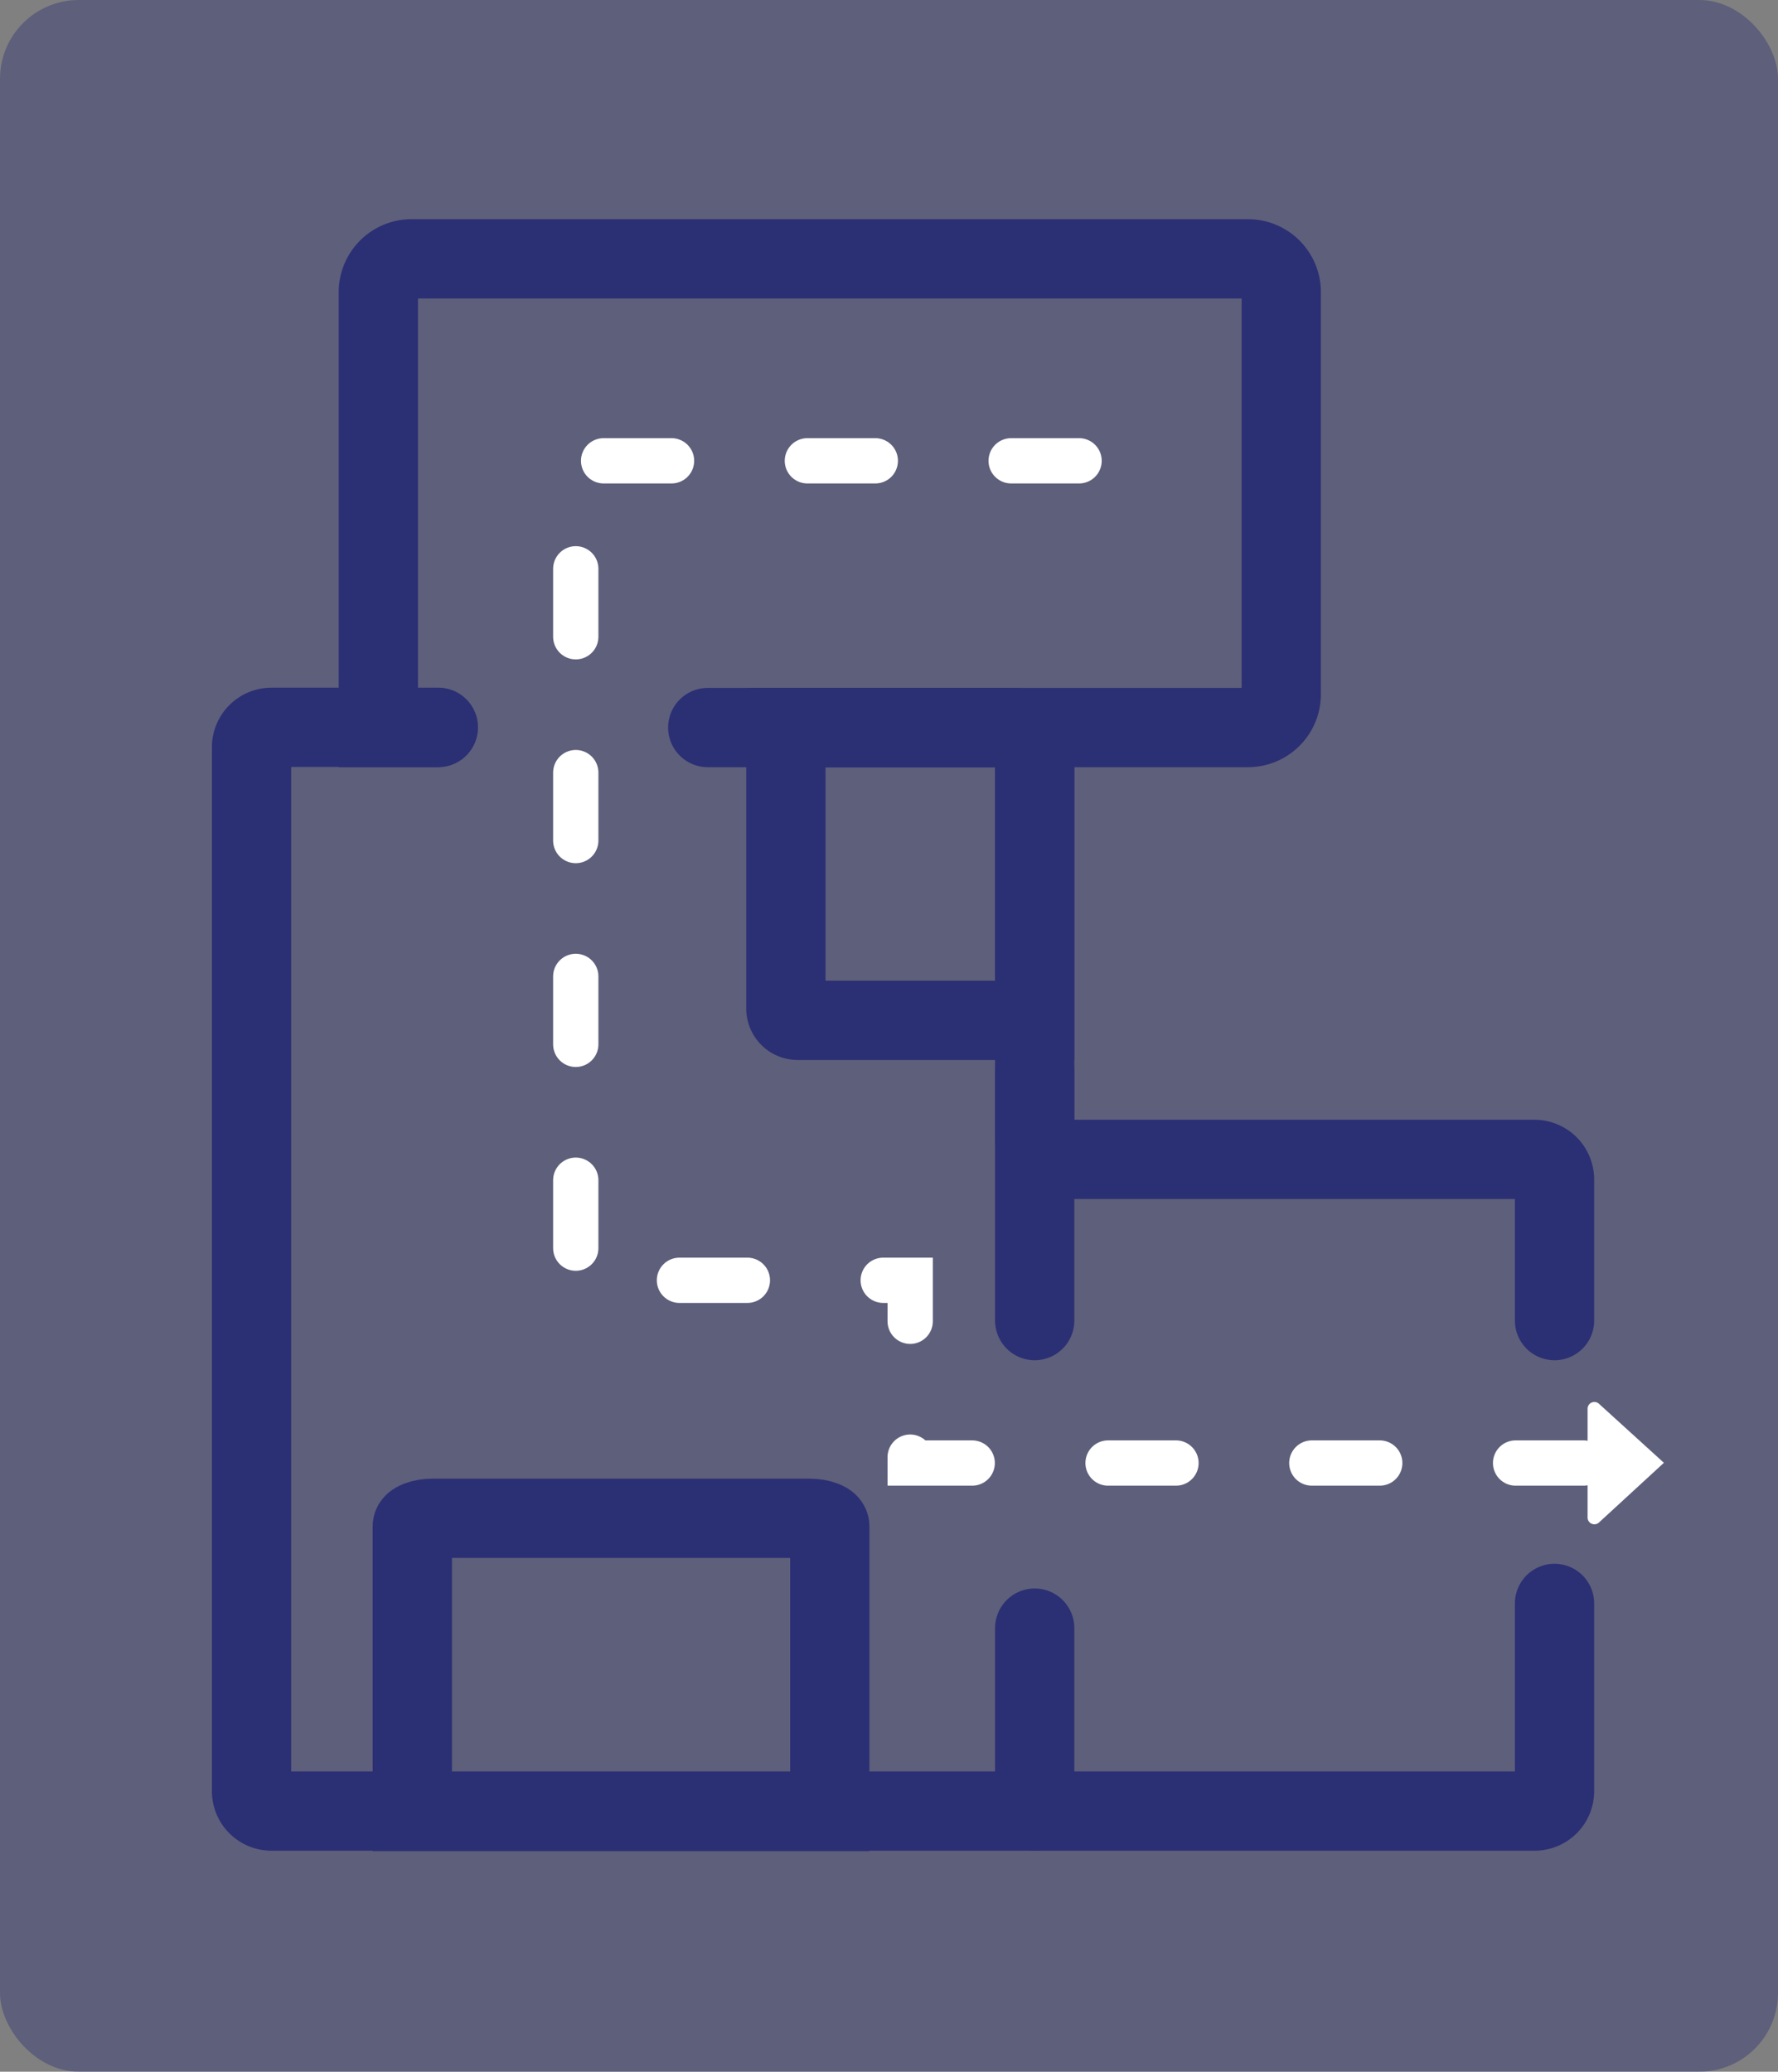
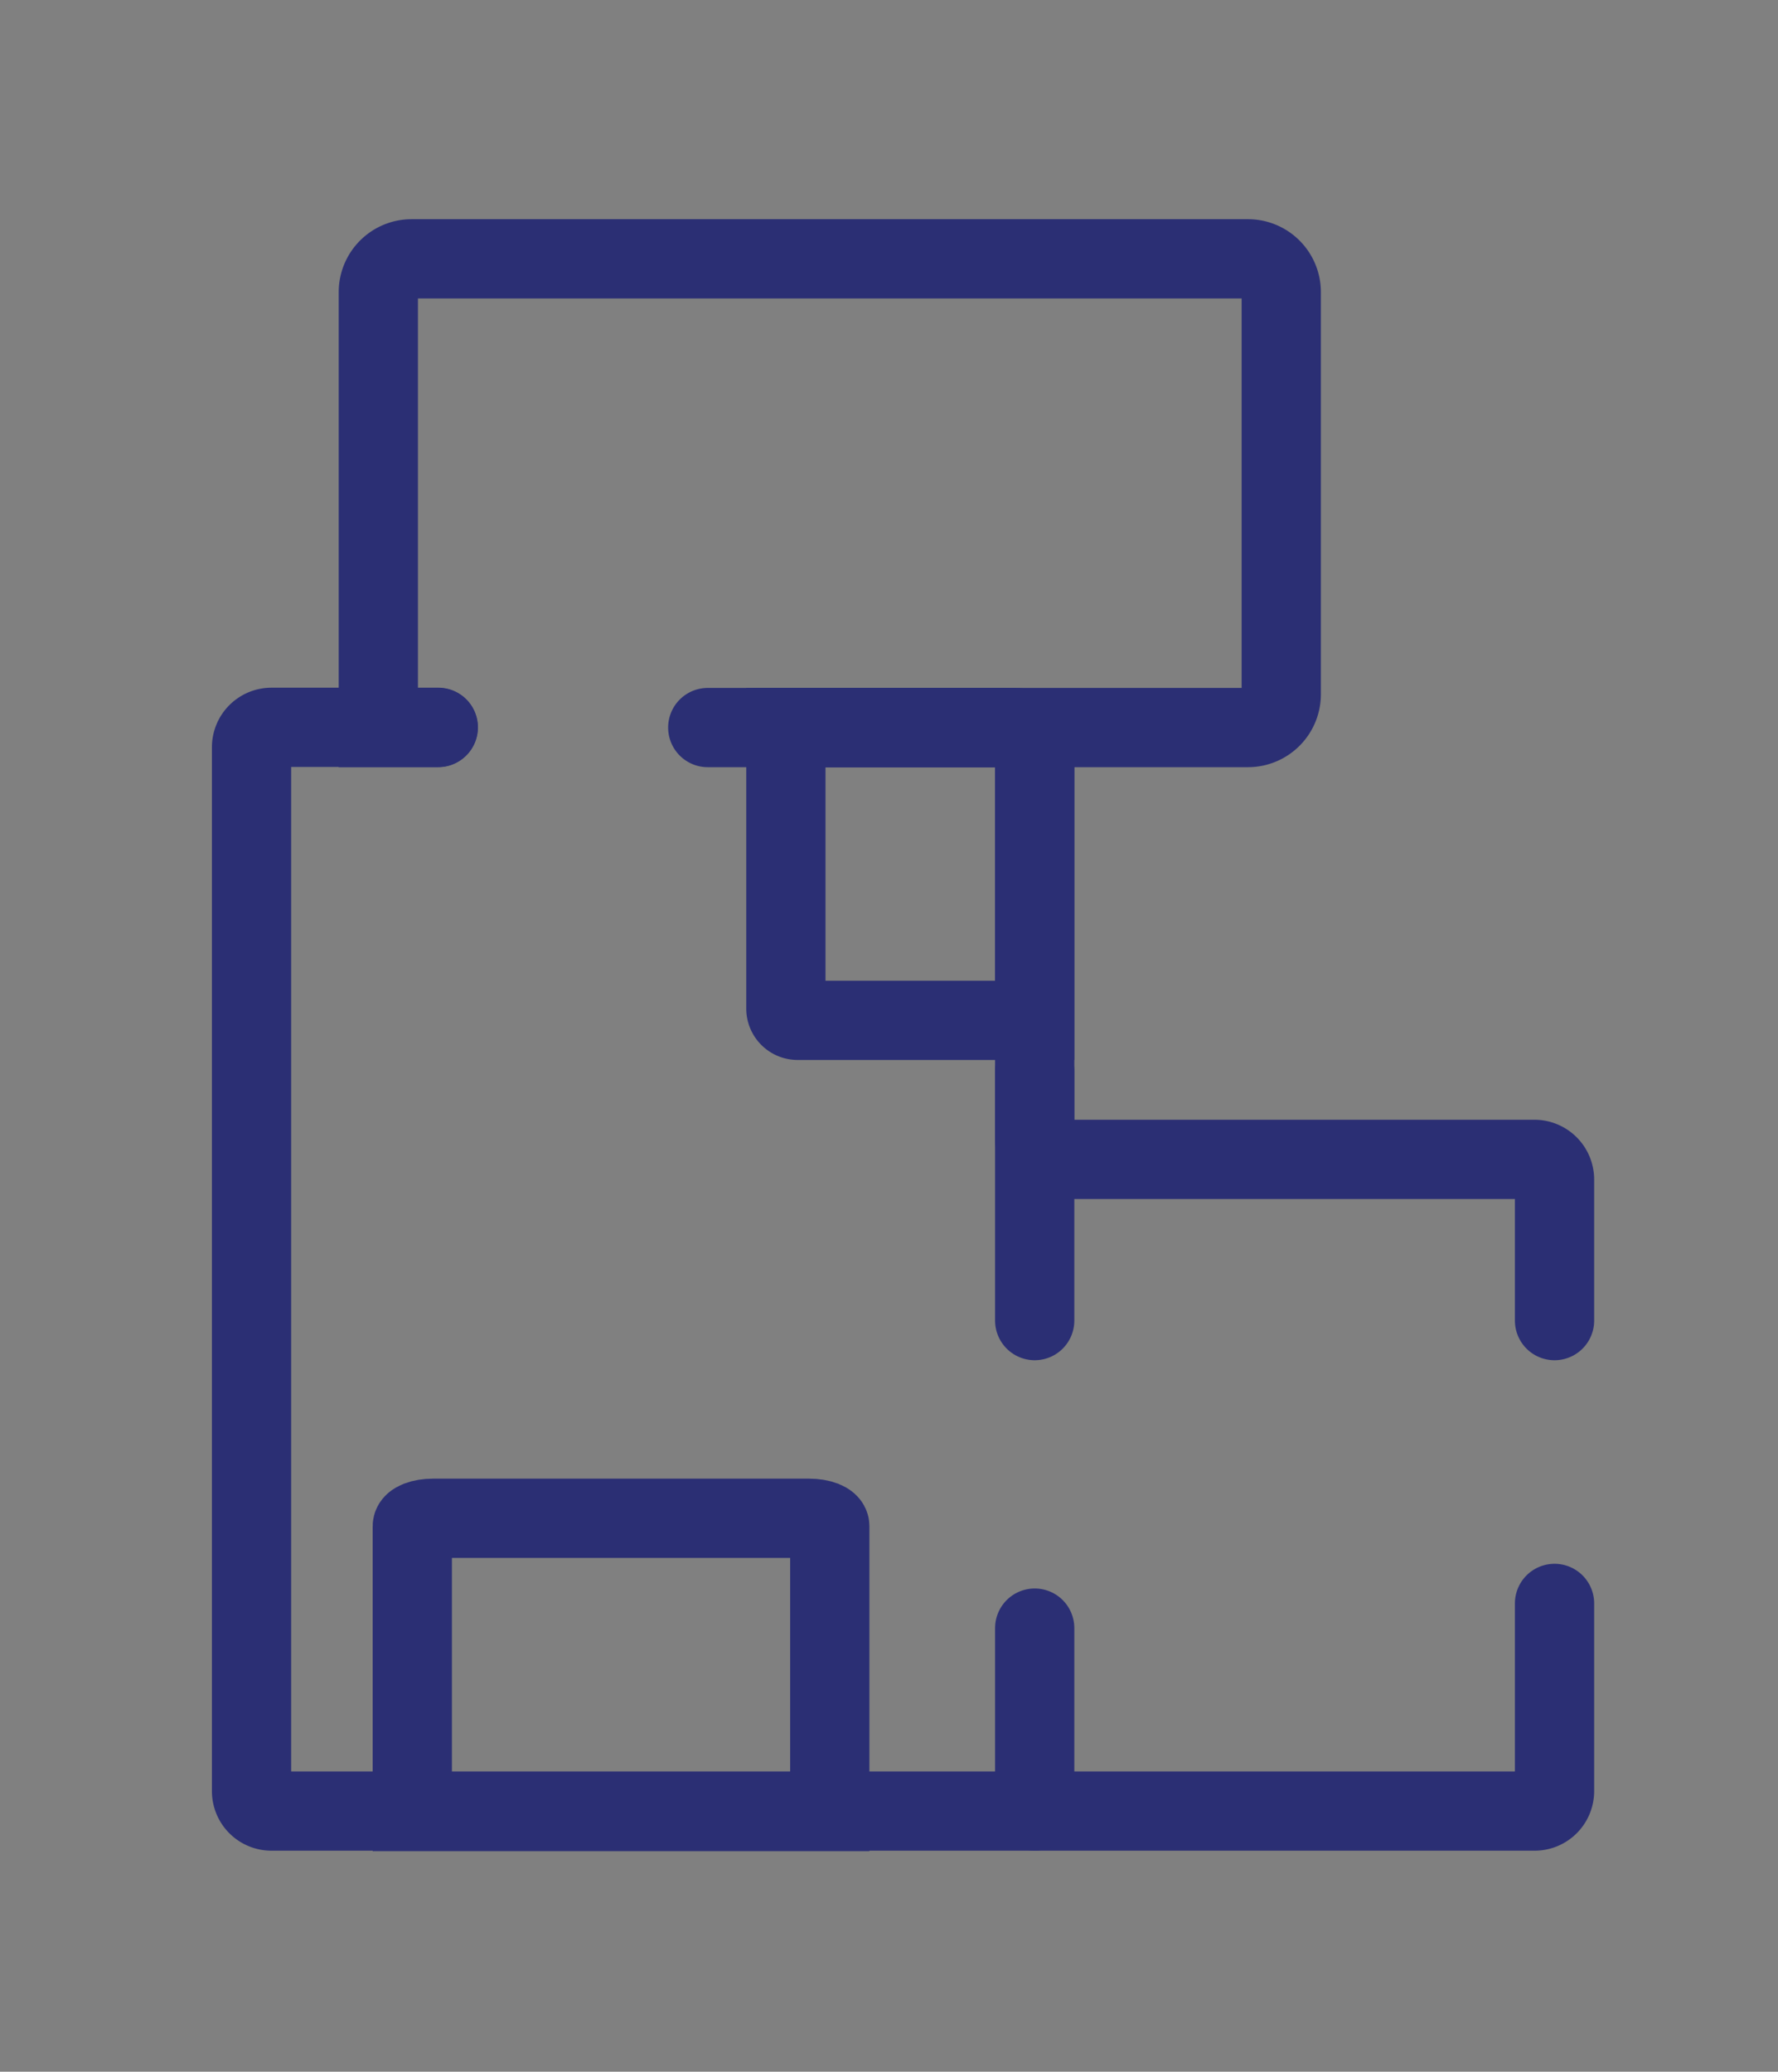
<svg xmlns="http://www.w3.org/2000/svg" viewBox="0 0 78.53 91.49">
  <rect x="0" y="0" width="78.53" height="91.49" fill="#808080" stroke="none" />
  <defs>
    <style>.cls-1{fill:#2b2f74;opacity:0.4;}.cls-2,.cls-3,.cls-4{fill:none;stroke-miterlimit:10;}.cls-2,.cls-3{stroke:#2b2f74;stroke-width:3.5px;}.cls-2,.cls-4{stroke-linecap:round;}.cls-4{stroke:#fff;stroke-width:2px;stroke-dasharray:3 6;}.cls-5{fill:#fff;}</style>
  </defs>
  <g id="Layer_2" data-name="Layer 2">
    <g id="Layer_1-2" data-name="Layer 1">
-       <rect class="cls-1" width="78.53" height="91.49" rx="3.48" />
      <path class="cls-2" d="M68.66,70.81V79.1a.88.88,0,0,1-.89.88H12a.88.88,0,0,1-.89-.88V33a.88.88,0,0,1,.89-.88h7.36" />
      <path class="cls-2" d="M33.58,32.13H44.81a.88.88,0,0,1,.89.88V50.32a.88.88,0,0,0,.89.88H67.77a.89.89,0,0,1,.89.89v6.23" />
      <line class="cls-2" x1="45.7" y1="47.31" x2="45.7" y2="58.32" />
      <line class="cls-2" x1="45.7" y1="71.9" x2="45.7" y2="79.98" />
      <path class="cls-3" d="M45.7,45.06H35.23a.52.52,0,0,1-.52-.52V32.13h9.46a1.52,1.52,0,0,1,1.53,1.52Z" />
      <path class="cls-3" d="M18.21,80V67.4c0-.19.41-.35.91-.35H35.74c.5,0,.91.16.91.35V80Z" />
      <path class="cls-2" d="M31.26,32.13H55.12a1.47,1.47,0,0,0,1.47-1.48V12.9a1.47,1.47,0,0,0-1.47-1.47H18.18a1.47,1.47,0,0,0-1.47,1.47V32.13h2.64" />
-       <polyline class="cls-4" points="47.66 20.35 25.43 20.35 25.43 56.54 40.2 56.54 40.2 64.61 70.12 64.61" />
-       <path class="cls-5" d="M73.49,64.6,70.63,62a.3.3,0,0,0-.51.23V67a.3.3,0,0,0,.51.23Z" />
    </g>
  </g>
</svg>